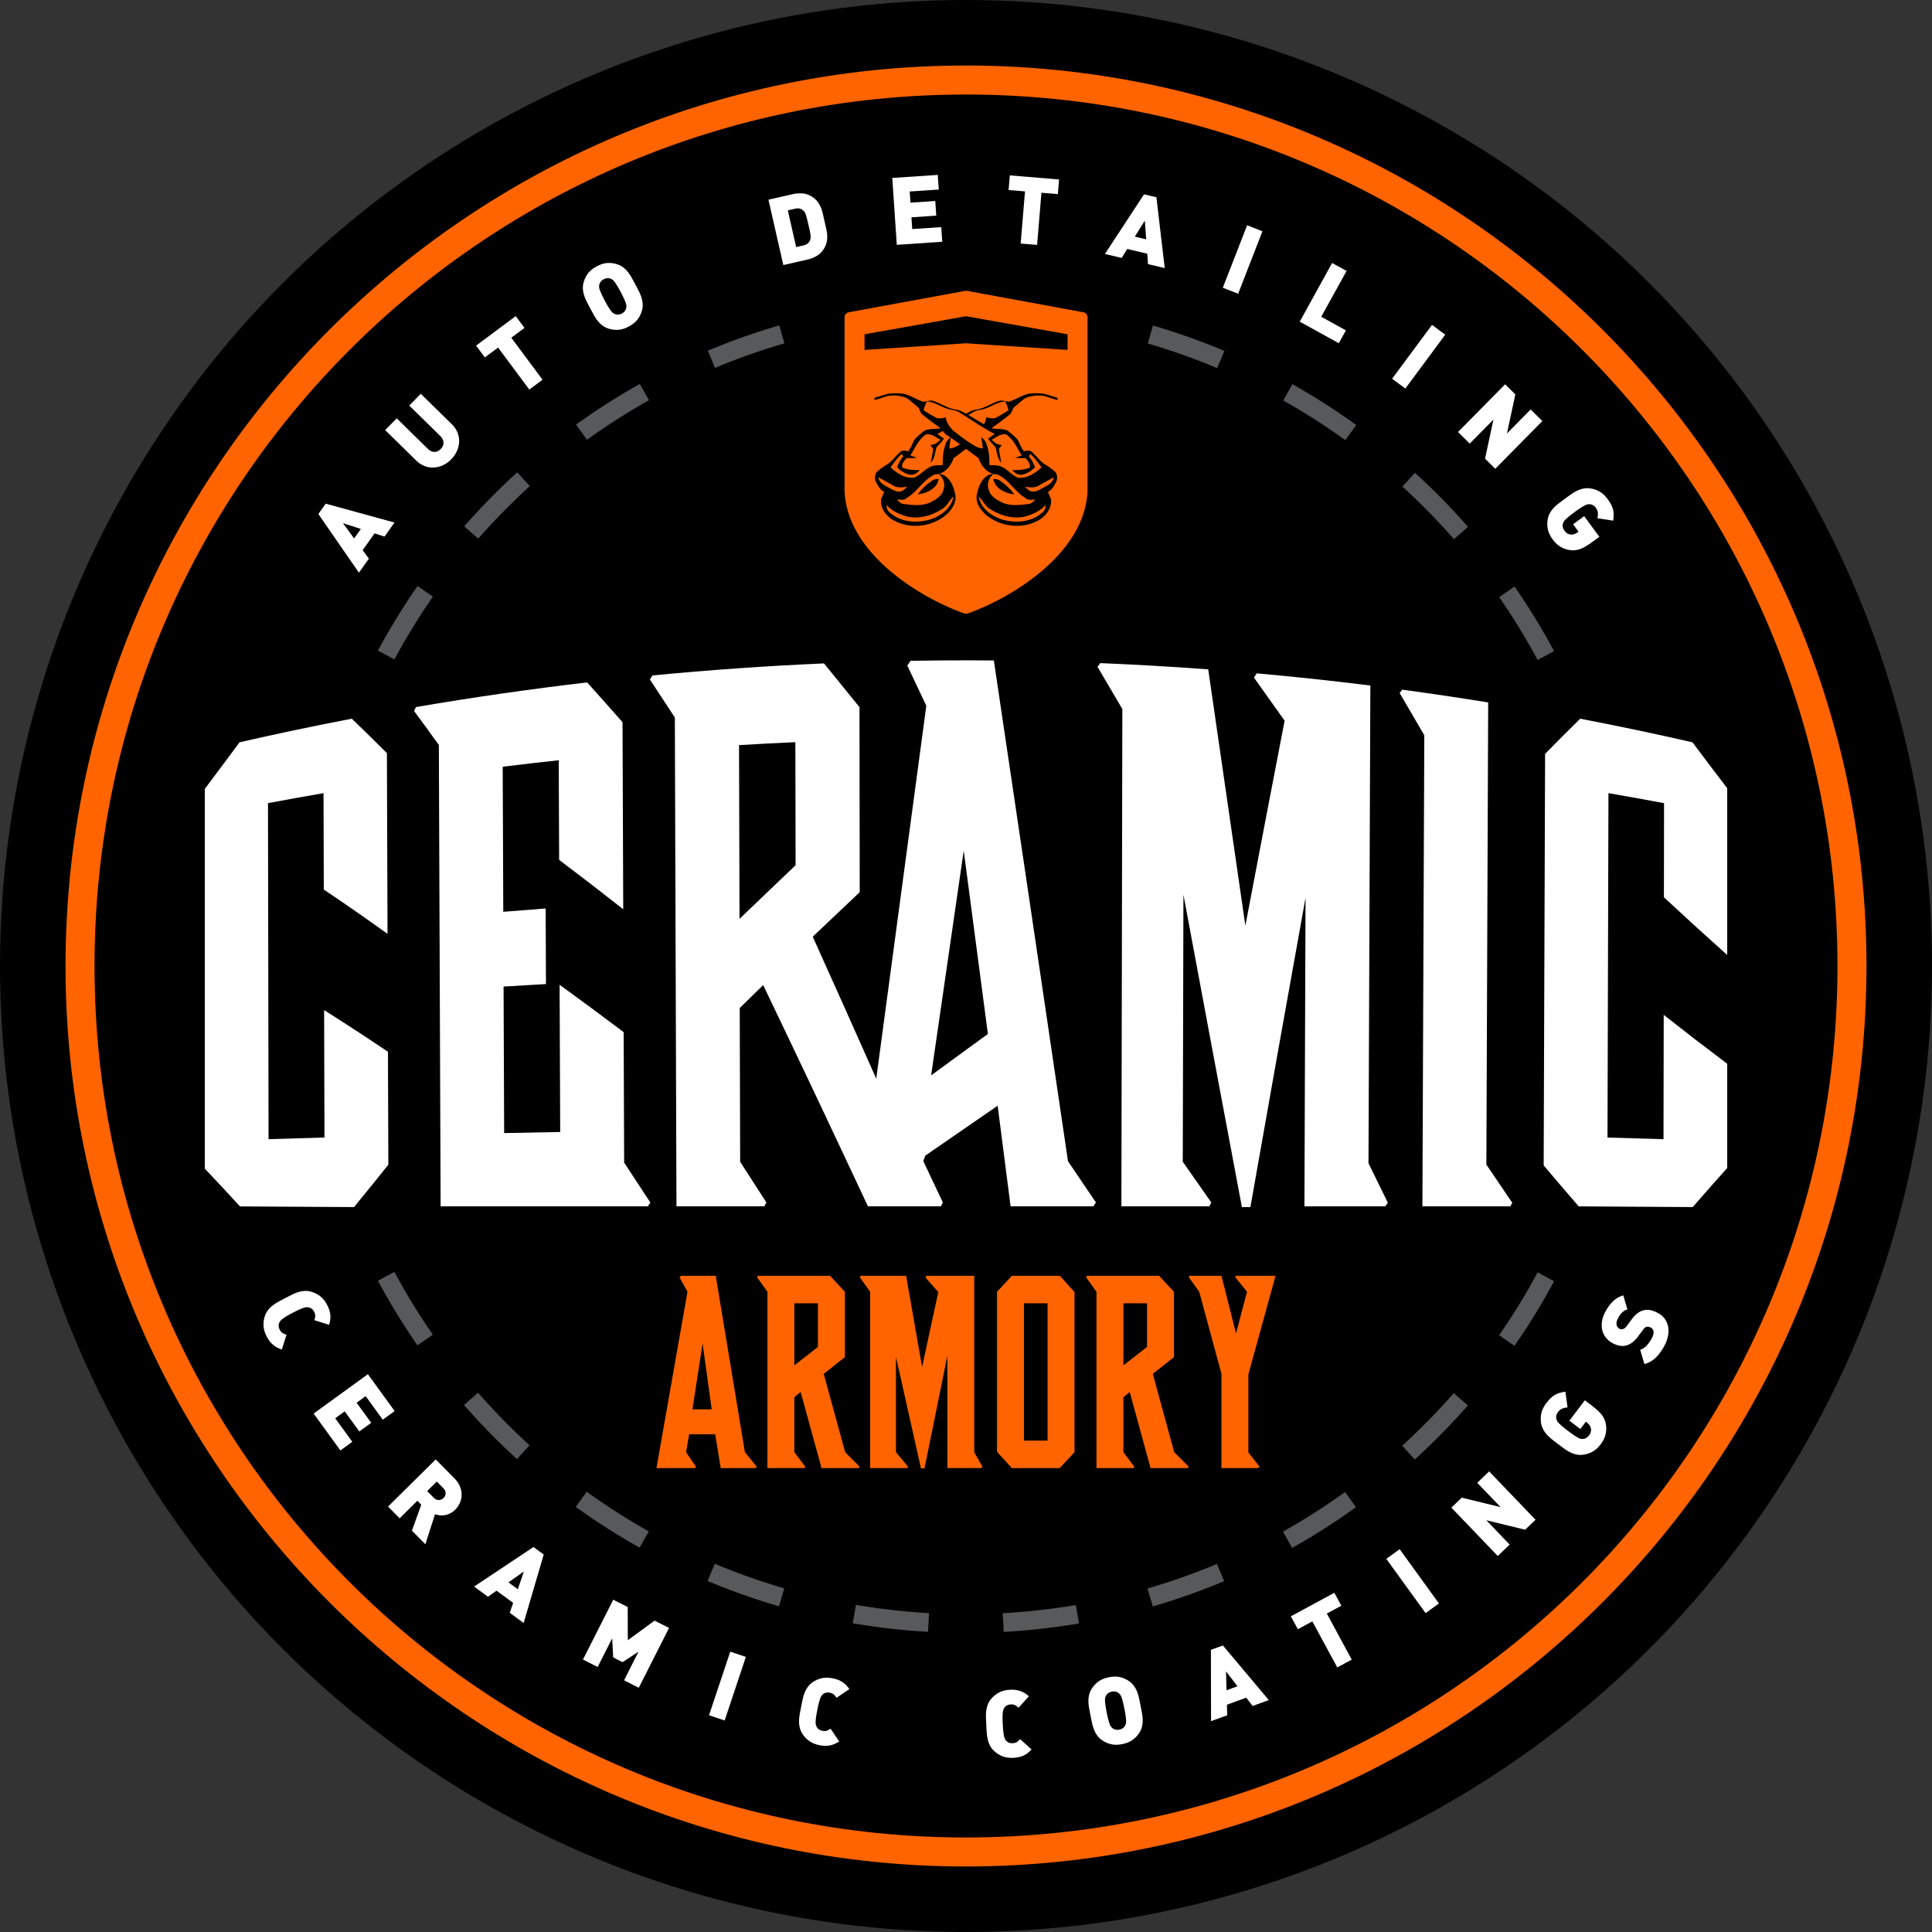
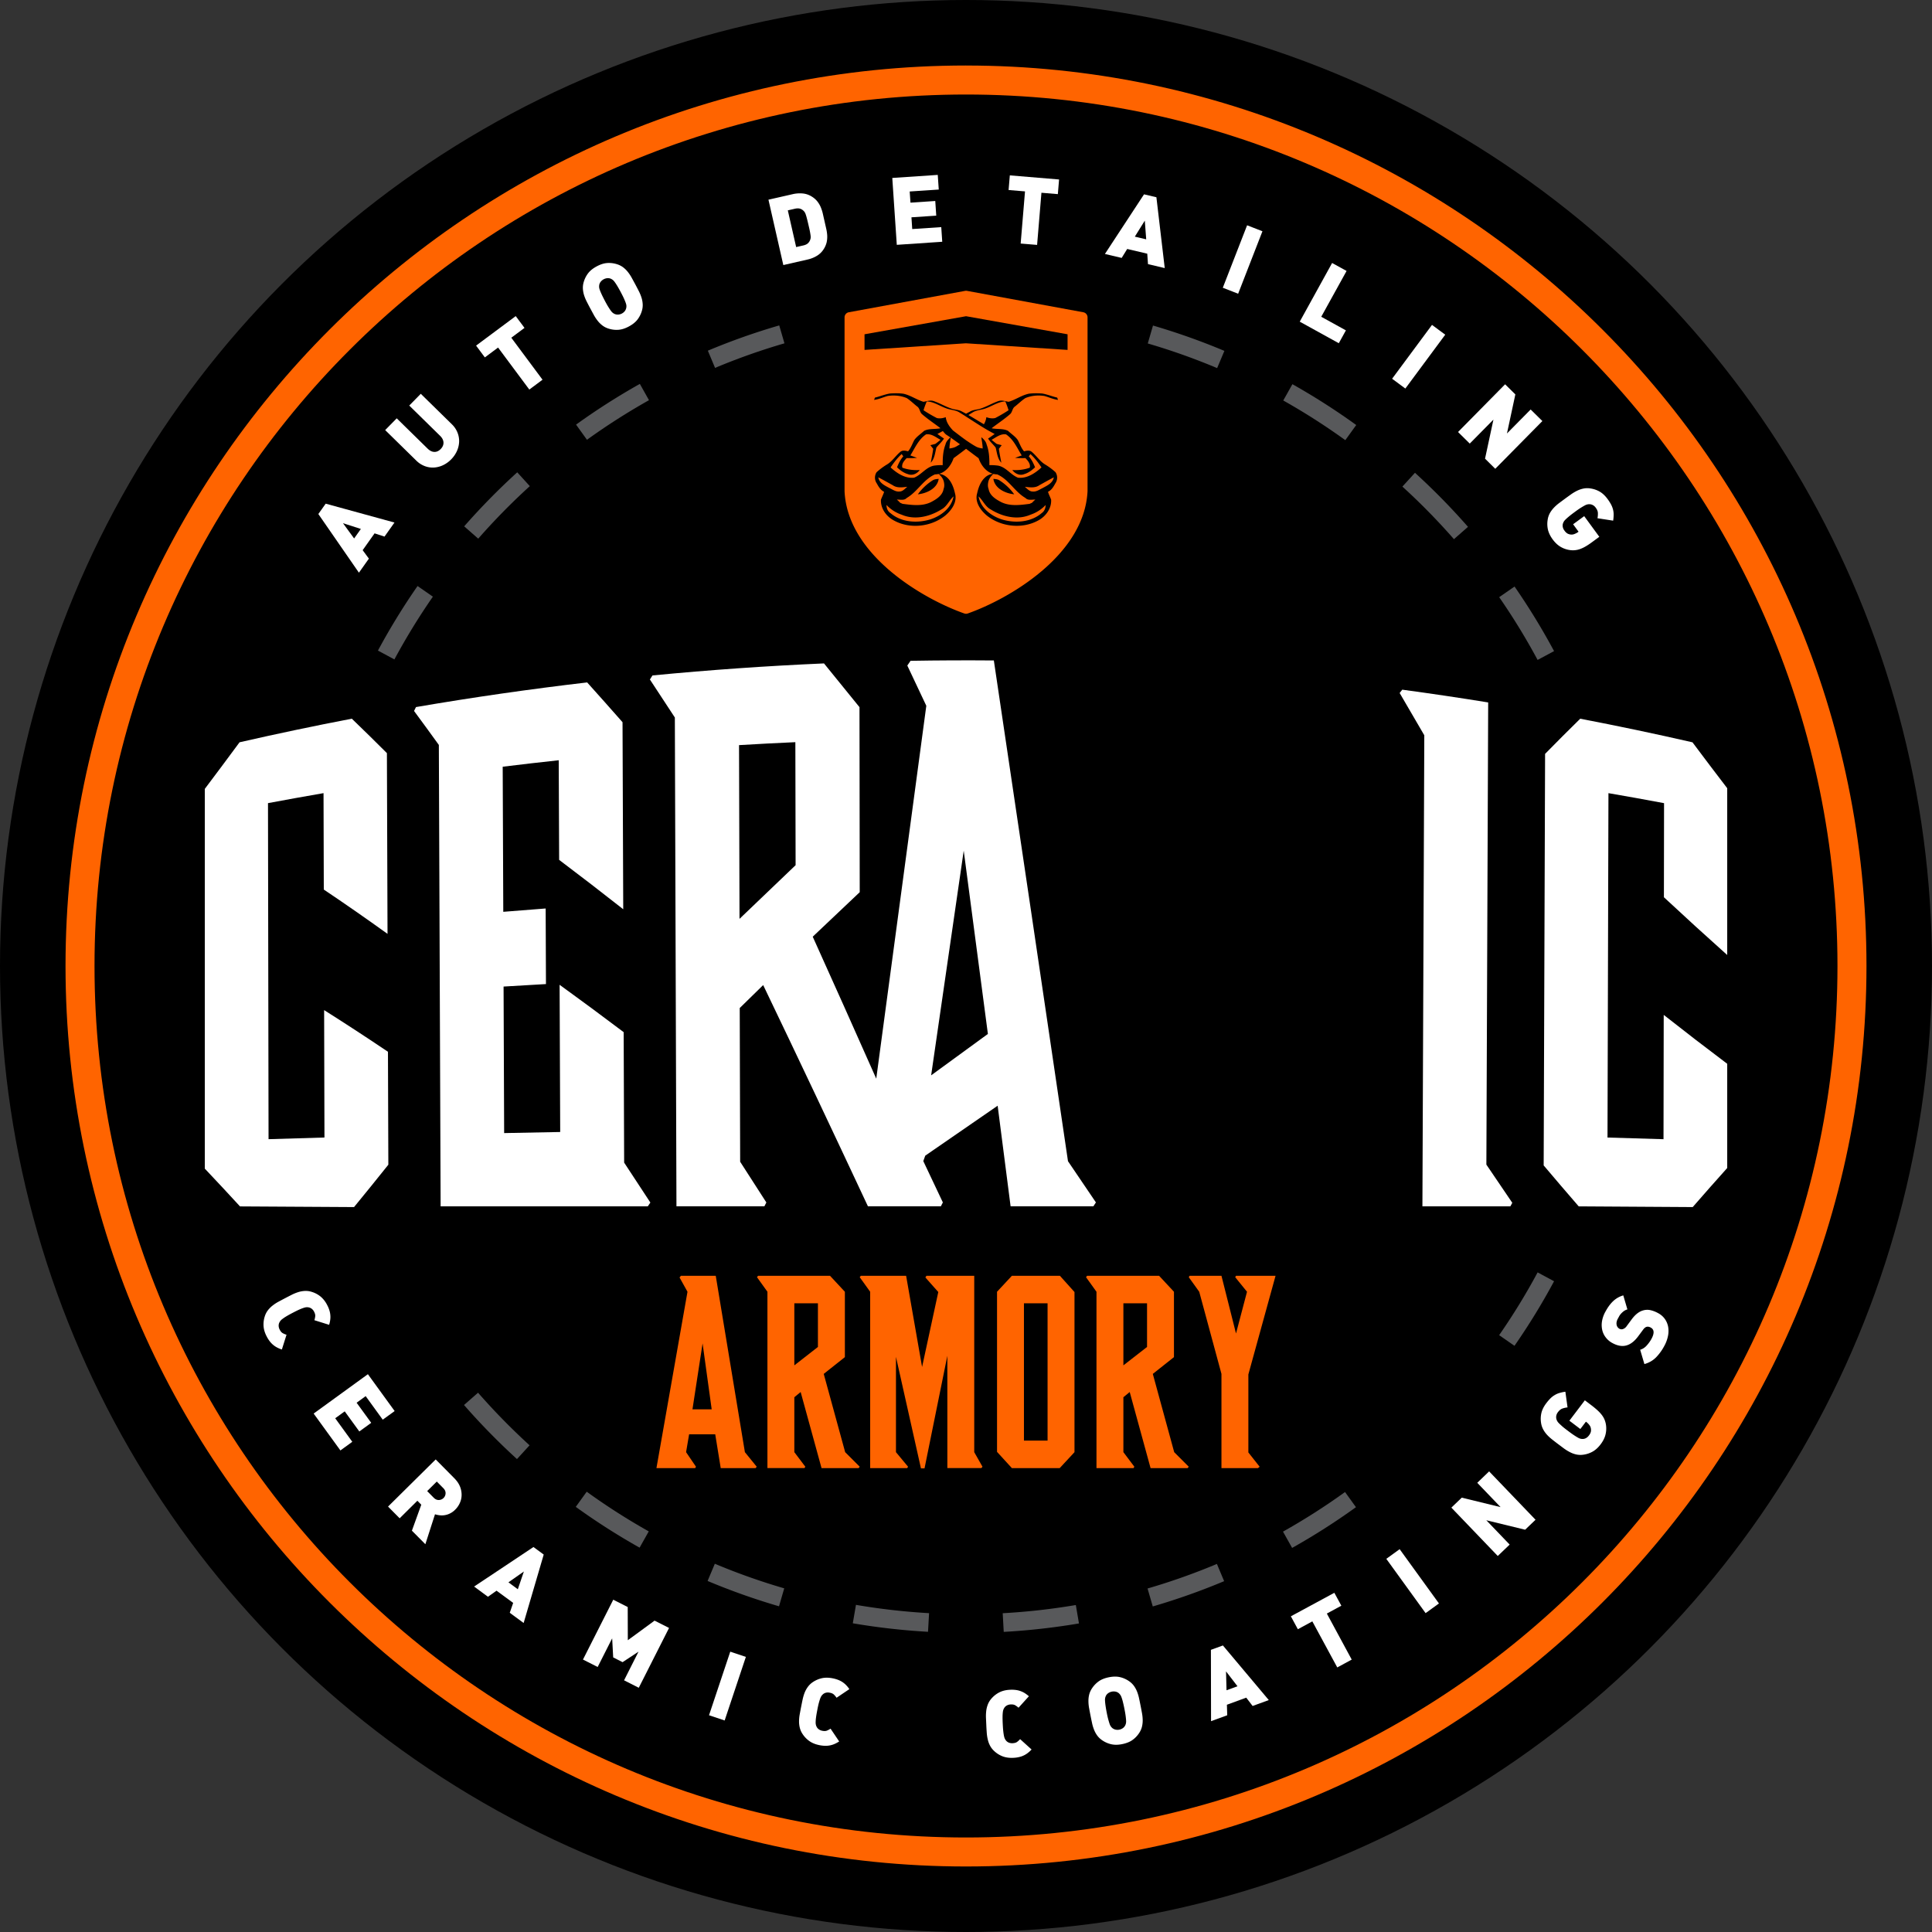
<svg xmlns="http://www.w3.org/2000/svg" id="Layer_1" data-name="Layer 1" viewBox="0 0 4994.44 4994.44">
  <rect x="0" y="0" width="4994.44" height="4994.44" fill="#333333" stroke="none" />
  <defs>
    <style>.cls-1{fill:#ff6400;}.cls-2{fill:#58595b;}.cls-3{fill:#fff;}</style>
  </defs>
  <circle cx="2497.22" cy="2497.22" r="2497.22" />
  <path class="cls-1" d="M1759.24,3305.15l3.54-4.26h90.09l75.33,455.9,30.56,37.61-2.9,3.57H1865.7l-14.18-87.37H1784l-7.85,46.19,25.58,37.61-2,3.57H1699.55l80.25-455.86Zm59.58,170.43L1792.67,3646h49.69Z" transform="translate(-2.56 -2.78)" />
  <path class="cls-1" d="M2056,3614.75v142l28.39,37.61-2.11,3.57h-95.83V3342.11l-27-37.66,2.79-3.56h186.07l38.35,41.22v169L2132,3554.44l55.4,202.35L2225,3794.4l-2.79,3.57h-95.87l-54-196.66Zm0-242.8v160.44l61-47.57V3372Z" transform="translate(-2.56 -2.78)" />
  <path class="cls-1" d="M2318.72,3756.79,2350,3794.4l-2.14,3.57h-95.81V3342.11L2225,3304.45l2.89-3.56H2345l41.24,235.74,41.91-193.82-33.4-37.66,2.77-4.26h123.55v455.9l21.31,37.61-2.8,3.57h-88V3507.58l-59,291.06h-9.26l-64.58-288.26Z" transform="translate(-2.56 -2.78)" />
  <path class="cls-1" d="M2580,3342.11l38.34-41.22H2742.6l37.64,41.92v414L2742,3798H2618.38L2580,3756Zm69.58,29.84v355h61.07V3372Z" transform="translate(-2.56 -2.78)" />
  <path class="cls-1" d="M2906.65,3614.75v142L2935,3794.4l-2.1,3.57h-95.82V3342.11l-27-37.66,2.76-3.56H2999l38.38,41.22v169l-54.67,43.34L3038,3756.79l37.62,37.61-2.84,3.57h-95.88L2923,3601.31Zm0-242.8v160.44l61.14-47.57V3372Z" transform="translate(-2.56 -2.78)" />
  <path class="cls-1" d="M3075.66,3304.45l2.1-3.56h82.42l37.6,149.14,28.44-107.92-30.52-37.66,2.08-3.56H3300l-70.28,255v201.62l29.14,36.94-4.24,3.57h-94.45V3554.44l-57.46-212.33Z" transform="translate(-2.56 -2.78)" />
-   <path class="cls-1" d="M2499.78,247.12c1244.28,0,2252.84,1008.64,2252.84,2252.88S3744.06,4752.89,2499.78,4752.89,246.9,3744.24,246.9,2500,1255.57,247.12,2499.78,247.12m0-75C1216.24,172.16,171.94,1216.43,171.94,2500s1044.3,2327.84,2327.84,2327.84S4827.62,3783.56,4827.62,2500,3783.34,172.16,2499.78,172.16Z" transform="translate(-2.56 -2.78)" />
+   <path class="cls-1" d="M2499.78,247.12c1244.28,0,2252.84,1008.64,2252.84,2252.88S3744.06,4752.89,2499.78,4752.89,246.9,3744.24,246.9,2500,1255.57,247.12,2499.78,247.12m0-75C1216.24,172.16,171.94,1216.43,171.94,2500s1044.3,2327.84,2327.84,2327.84S4827.62,3783.56,4827.62,2500,3783.34,172.16,2499.78,172.16" transform="translate(-2.56 -2.78)" />
  <path class="cls-2" d="M1491.72,1100.48l28.2,39.17a1699.89,1699.89,0,0,1,160.34-102.35l-23.61-42.1A1727.53,1727.53,0,0,0,1491.72,1100.48Z" transform="translate(-2.56 -2.78)" />
  <path class="cls-2" d="M979.58,1684.59l42.54,22.86a1687.79,1687.79,0,0,1,99.49-162.22L1082,1517.69A1726.06,1726.06,0,0,0,979.58,1684.59Z" transform="translate(-2.56 -2.78)" />
  <path class="cls-2" d="M1202.53,1363.41l36.32,31.84a1682.89,1682.89,0,0,1,133.34-135.74l-32.51-35.75A1741.42,1741.42,0,0,0,1202.53,1363.41Z" transform="translate(-2.56 -2.78)" />
  <path class="cls-2" d="M1832.43,909.33l18.67,44.5a1667.21,1667.21,0,0,1,179.36-63.49L2017,844A1706.41,1706.41,0,0,0,1832.43,909.33Z" transform="translate(-2.56 -2.78)" />
  <path class="cls-2" d="M3660.43,1225l-32.52,35.68a1696,1696,0,0,1,133.27,135.89l36.32-31.83A1743.65,1743.65,0,0,0,3660.43,1225Z" transform="translate(-2.56 -2.78)" />
  <path class="cls-2" d="M3917.86,1519.05l-39.72,27.49a1694,1694,0,0,1,99.32,162.23L4020,1686A1741.19,1741.19,0,0,0,3917.86,1519.05Z" transform="translate(-2.56 -2.78)" />
  <path class="cls-2" d="M3319.94,1038.08a1683,1683,0,0,1,160.38,102.57l28.26-39.14a1740.64,1740.64,0,0,0-165-105.55Z" transform="translate(-2.56 -2.78)" />
  <path class="cls-2" d="M2969.69,890.68a1670.88,1670.88,0,0,1,179.3,63.7l18.76-44.53a1725.14,1725.14,0,0,0-184.58-65.52Z" transform="translate(-2.56 -2.78)" />
  <path class="cls-2" d="M1831.78,4089.75a1722.63,1722.63,0,0,0,184.62,65.47l13.5-46.39a1665.87,1665.87,0,0,1-179.41-63.58Z" transform="translate(-2.56 -2.78)" />
  <path class="cls-2" d="M2207.13,4199.18a1747.76,1747.76,0,0,0,194.46,22l2.73-48.18a1696.38,1696.38,0,0,1-189-21.48Z" transform="translate(-2.56 -2.78)" />
  <path class="cls-2" d="M1491,3898.21a1733.94,1733.94,0,0,0,165,105.44l23.67-42.07A1674.47,1674.47,0,0,1,1519.27,3859Z" transform="translate(-2.56 -2.78)" />
-   <path class="cls-2" d="M979.53,3313.61a1743.27,1743.27,0,0,0,102.17,166.93l39.74-27.5a1684.8,1684.8,0,0,1-99.35-162.25Z" transform="translate(-2.56 -2.78)" />
  <path class="cls-2" d="M1238.37,3603.1l-36.28,31.78A1730,1730,0,0,0,1339,3774.66l32.54-35.62A1706.69,1706.69,0,0,1,1238.37,3603.1Z" transform="translate(-2.56 -2.78)" />
  <path class="cls-2" d="M3319.27,3962.21l23.6,42.1a1729.3,1729.3,0,0,0,165-105.29l-28.24-39.2A1683.79,1683.79,0,0,1,3319.27,3962.21Z" transform="translate(-2.56 -2.78)" />
  <path class="cls-2" d="M3977.46,3292.06A1653.74,1653.74,0,0,1,3878,3454.31l39.67,27.56A1704.33,1704.33,0,0,0,4020,3314.92Z" transform="translate(-2.56 -2.78)" />
-   <path class="cls-2" d="M3627.43,3740l32.45,35.76a1753.25,1753.25,0,0,0,137.25-139.68l-36.33-31.82A1698.28,1698.28,0,0,1,3627.43,3740Z" transform="translate(-2.56 -2.78)" />
  <path class="cls-2" d="M2594.69,4173.14l2.62,48.26a1738.92,1738.92,0,0,0,194.49-21.85l-8.1-47.61A1682,1682,0,0,1,2594.69,4173.14Z" transform="translate(-2.56 -2.78)" />
  <path class="cls-2" d="M2969.1,4109.25l13.51,46.38a1730.93,1730.93,0,0,0,184.48-65.37l-18.71-44.53A1671.24,1671.24,0,0,1,2969.1,4109.25Z" transform="translate(-2.56 -2.78)" />
  <path class="cls-3" d="M720,3486.81a57.23,57.23,0,0,1-10.32-6.58,60.2,60.2,0,0,1-9.36-9.44A84.05,84.05,0,0,1,692,3457.7c-4.7-9-7.43-17.75-8.06-26.19a67.64,67.64,0,0,1,3-25.48,51.32,51.32,0,0,1,8.21-16.09,70.25,70.25,0,0,1,12.38-12.35,105.33,105.33,0,0,1,15.28-9.93q8.21-4.42,16.85-8.94c5.72-3,11.44-5.92,17-8.76a113.77,113.77,0,0,1,16.85-6.89,68.21,68.21,0,0,1,17.17-3.06,50.43,50.43,0,0,1,17.92,2.45,66.7,66.7,0,0,1,22.68,12.05,68.74,68.74,0,0,1,16.92,21.66,77.65,77.65,0,0,1,6,14.32,56.92,56.92,0,0,1,2.38,13,53.89,53.89,0,0,1-.49,12.22,73.24,73.24,0,0,1-2.71,11.87l-38.13-11.94a47.55,47.55,0,0,0,2.23-10.51c.31-3.3-.69-7.06-2.91-11.37a21,21,0,0,0-6.44-7.85,18.58,18.58,0,0,0-7.71-3.43,26.25,26.25,0,0,0-5.13-.37,27.7,27.7,0,0,0-7.21,1.47,112.46,112.46,0,0,0-11.3,4.34c-4.56,2-10.32,4.88-17.36,8.53s-12.75,6.86-17,9.4a109.34,109.34,0,0,0-10,6.78,24.89,24.89,0,0,0-5.28,5.11,34.24,34.24,0,0,0-2.64,4.41,18.25,18.25,0,0,0-1.58,8.22,22.56,22.56,0,0,0,2.78,9.8c2.23,4.35,4.76,7.3,7.64,8.92a45.7,45.7,0,0,0,9.9,4.13l-12,38.14A72,72,0,0,1,720,3486.81Z" transform="translate(-2.56 -2.78)" />
  <path class="cls-3" d="M813.38,3657l140.23-101.77,69.16,95.3L992,3672.81l-44.14-60.88L924.45,3629l37.75,51.94-30.73,22.34-37.75-52-24.6,17.86L913.28,3730l-30.73,22.34Z" transform="translate(-2.56 -2.78)" />
  <path class="cls-3" d="M1067.38,3959.74l24.25-67.15-10.11-10.21-45.8,45.36-30-30.3,123.17-121.86,48.31,48.77c6.68,6.84,11.6,14,14.52,21.4a56.72,56.72,0,0,1,4.14,22,51,51,0,0,1-4.62,20.55,56.61,56.61,0,0,1-12.1,17.27,48.8,48.8,0,0,1-13.08,9.53,46.59,46.59,0,0,1-13.77,4.52,45.57,45.57,0,0,1-13.22.29,66.22,66.22,0,0,1-12-2.54l-24.91,77.42Zm81.77-84.42a17.68,17.68,0,0,0,5.28-12c.21-4.81-1.67-9.29-5.79-13.44l-16.92-17.12-24.87,24.66,16.88,17.09c4.12,4.18,8.54,6.1,13.34,5.93A17.45,17.45,0,0,0,1149.15,3875.32Z" transform="translate(-2.56 -2.78)" />
  <path class="cls-3" d="M1320.36,4172l8.8-25.56-43-31.56L1264,4130.58l-35.83-26.38L1381.65,4002l26.48,19.52-51.9,176.92Zm36.48-106.72-39.91,28,24.25,17.92Z" transform="translate(-2.56 -2.78)" />
  <path class="cls-3" d="M1615.84,4346.59l37.35-74.06L1612,4299.66l-24.28-12.31-2.65-49.29-37.47,74.08-38-19.24,78.29-154.67,37.38,18.91.27,85.79,69.14-50.64,37.44,18.91-78.28,154.65Z" transform="translate(-2.56 -2.78)" />
  <path class="cls-3" d="M1835.45,4436.91l54.92-164.38,40.35,13.49-54.84,164.37Z" transform="translate(-2.56 -2.78)" />
  <path class="cls-3" d="M2161.29,4510.52a57.65,57.65,0,0,1-24.73,5.38,83.29,83.29,0,0,1-15.39-1.64c-10-1.94-18.57-5.33-25.52-10.07a67.26,67.26,0,0,1-18-18.3,50.39,50.39,0,0,1-7.46-16.42,66.77,66.77,0,0,1-2-17.35A106.26,106.26,0,0,1,2070,4434c1.14-6.09,2.29-12.39,3.56-18.77s2.47-12.61,3.8-18.71a121.49,121.49,0,0,1,5.08-17.47,68.4,68.4,0,0,1,8.39-15.34,50.43,50.43,0,0,1,13-12.48,68.41,68.41,0,0,1,23.57-10.14c8.33-1.77,17.48-1.71,27.51.28a84.17,84.17,0,0,1,14.91,4.29,57.26,57.26,0,0,1,11.64,6.2,56.14,56.14,0,0,1,9.22,8,72,72,0,0,1,7.56,9.53l-33.09,22.3a49.84,49.84,0,0,0-6.85-8.24c-2.3-2.3-5.89-3.92-10.72-4.83a22.43,22.43,0,0,0-10.18.08,19.69,19.69,0,0,0-7.4,3.92,31.84,31.84,0,0,0-3.5,3.8,29,29,0,0,0-3.35,6.51c-1.09,2.91-2.33,6.78-3.66,11.61s-2.65,11-4.15,18.84-2.61,14.19-3.22,19.13a96.61,96.61,0,0,0-1,12.06,27.87,27.87,0,0,0,.69,7.33,23.29,23.29,0,0,0,1.84,4.78,16.91,16.91,0,0,0,5.41,6.39,21.54,21.54,0,0,0,9.39,4c4.77,1,8.67.79,11.72-.41a50.58,50.58,0,0,0,9.45-5.14l22.31,33.09A82.21,82.21,0,0,1,2161.29,4510.52Z" transform="translate(-2.56 -2.78)" />
  <path class="cls-3" d="M2660.39,4533.7a58.44,58.44,0,0,1-10.25,6.6,53.85,53.85,0,0,1-12.44,4.52,77.79,77.79,0,0,1-15.3,2.12c-10.25.53-19.32-.68-27.32-3.58a66.21,66.21,0,0,1-21.81-13.4,51.19,51.19,0,0,1-11.24-14.19,64.47,64.47,0,0,1-6-16.37,105,105,0,0,1-2.65-18c-.44-6.23-.85-12.59-1.11-19s-.59-12.85-.88-19.13a116.86,116.86,0,0,1,.77-18.23,71.63,71.63,0,0,1,4.39-16.87,52.28,52.28,0,0,1,9.75-15.22,67.25,67.25,0,0,1,20.39-15.58c7.61-3.72,16.49-5.84,26.72-6.34a82.14,82.14,0,0,1,15.52.55,55.53,55.53,0,0,1,12.83,3.28,56.17,56.17,0,0,1,10.95,5.52,84.85,84.85,0,0,1,9.64,7.44l-26.8,29.64a51.72,51.72,0,0,0-8.61-6.39c-2.85-1.64-6.67-2.36-11.61-2.12a22.52,22.52,0,0,0-9.84,2.6,18.16,18.16,0,0,0-6.27,5.56,30.87,30.87,0,0,0-2.49,4.52,28.46,28.46,0,0,0-1.71,7.13,107.36,107.36,0,0,0-.72,12.13c-.06,4.92.09,11.37.5,19.32s.86,14.38,1.49,19.28a117.73,117.73,0,0,0,1.9,12,31.28,31.28,0,0,0,2.45,7,28.61,28.61,0,0,0,2.91,4.18,18.17,18.17,0,0,0,6.82,4.94,23,23,0,0,0,10.07,1.53c4.86-.24,8.64-1.34,11.33-3.26a48,48,0,0,0,7.89-7.26l29.64,26.8A71,71,0,0,1,2660.39,4533.7Z" transform="translate(-2.56 -2.78)" />
  <path class="cls-3" d="M2951.11,4412.34c1.27,6.34,2.44,12.63,3.56,18.73a111.24,111.24,0,0,1,1.9,18.14,70.72,70.72,0,0,1-1.92,17.36,51.42,51.42,0,0,1-7.41,16.48,66.11,66.11,0,0,1-17.71,18.23c-6.86,4.76-15.56,8.11-26,10.25s-19.87,2.19-28,.39a68.1,68.1,0,0,1-23.41-10.14,53,53,0,0,1-13.09-12.39,70.5,70.5,0,0,1-8.35-15.35,105.6,105.6,0,0,1-5.14-17.46q-2-9.21-3.87-18.71c-1.24-6.38-2.42-12.62-3.54-18.78a103.54,103.54,0,0,1-1.83-18.16,69,69,0,0,1,1.88-17.34,53.06,53.06,0,0,1,7.47-16.48,68.36,68.36,0,0,1,17.71-18.25q10.26-7.08,26-10.21c10.49-2.09,19.8-2.2,27.94-.41a68.29,68.29,0,0,1,23.38,10.14,52.37,52.37,0,0,1,13.1,12.39,68.66,68.66,0,0,1,8.35,15.35,108.91,108.91,0,0,1,5.13,17.49C2948.61,4399.7,2949.84,4406,2951.11,4412.34Zm-41.73,8.22c-1.53-7.76-3-14.08-4.2-18.87s-2.47-8.63-3.49-11.47a24.58,24.58,0,0,0-3.33-6.41,27.82,27.82,0,0,0-3.41-3.8,19.41,19.41,0,0,0-7.69-4,24.94,24.94,0,0,0-20.11,4,18.58,18.58,0,0,0-5.66,6.58,27.32,27.32,0,0,0-1.77,4.79,25,25,0,0,0-.59,7.21c.11,3,.48,7,1.14,11.91s1.7,11.3,3.21,19.13,2.9,14,4.24,18.73,2.45,8.5,3.47,11.35a23.13,23.13,0,0,0,3.28,6.4,22.61,22.61,0,0,0,3.44,3.8,20.62,20.62,0,0,0,7.78,4,23.89,23.89,0,0,0,20-4,20.1,20.1,0,0,0,5.64-6.69,24.29,24.29,0,0,0,1.75-4.79,24,24,0,0,0,.59-7.19c-.11-3.06-.48-6.95-1.1-11.82S2910.93,4428.34,2909.38,4420.56Z" transform="translate(-2.56 -2.78)" />
  <path class="cls-3" d="M3240.71,4412.93l-16.48-21.53-50,18.34.87,27.17-41.84,15.28-.35-184.4,31-11.3,118.62,141.16ZM3172,4323.51l1.27,48.78,28.33-10.34Z" transform="translate(-2.56 -2.78)" />
  <path class="cls-3" d="M3432.6,4174l64.31,119-37.36,20.29-64.46-119.06-37.44,20.28-18.06-33.4,112.4-60.77,18.1,33.36Z" transform="translate(-2.56 -2.78)" />
  <path class="cls-3" d="M3687.91,4172.92l-101.58-140.35,34.49-25,101.58,140.33Z" transform="translate(-2.56 -2.78)" />
  <path class="cls-3" d="M3945.2,3957.27l-100.33-24.44,60.35,62.89-30.78,29.44-119.93-125,26.86-25.77,100.38,24.46L3821.44,3836l30.67-29.51,120,125.05Z" transform="translate(-2.56 -2.78)" />
  <path class="cls-3" d="M4132.79,3649.07a91,91,0,0,1,10.67,11.58,55.36,55.36,0,0,1,6.92,11.79,60.77,60.77,0,0,1,3.7,13,65.43,65.43,0,0,1-1.2,26.3c-2.13,8.37-6.3,16.65-12.64,24.94-6.14,8.15-12.92,14.32-20.26,18.51a67.37,67.37,0,0,1-24.35,8.16,52,52,0,0,1-18.06-.55,68,68,0,0,1-16.48-6,113.79,113.79,0,0,1-15.45-9.53c-5-3.74-10.1-7.54-15.28-11.43s-10.27-7.83-15.15-11.69a113.69,113.69,0,0,1-13.42-12.29,69.84,69.84,0,0,1-10.1-14.25,52.07,52.07,0,0,1-5.42-17.25,67.52,67.52,0,0,1,1.09-25.37c2-8.09,6.15-16.38,12.51-24.75a118.78,118.78,0,0,1,10.93-12.68A55.9,55.9,0,0,1,4022,3609a49.89,49.89,0,0,1,12.48-5.37,97.86,97.86,0,0,1,14.75-3.09l5.6,40.55a57.51,57.51,0,0,0-14.17,3.26q-5.53,2.27-10.53,8.85a21.79,21.79,0,0,0-4.37,9.36,20,20,0,0,0,.22,8.54,32.31,32.31,0,0,0,1.85,4.77,28,28,0,0,0,4.35,5.77c2.12,2.21,5.1,4.92,8.77,8.22s8.81,7.21,15.15,12,11.56,8.57,15.76,11.3,7.6,4.87,10.29,6.32a25.52,25.52,0,0,0,6.82,2.73,26.6,26.6,0,0,0,5.14.48,18,18,0,0,0,8.15-2.12,22.78,22.78,0,0,0,7.78-6.86,25.94,25.94,0,0,0,5.05-9.6,21.85,21.85,0,0,0,.09-8.41,18.55,18.55,0,0,0-4.24-9.4,38.31,38.31,0,0,0-7.06-7.15l-1.53-1.2-14.43,19-28.33-21.51,40-52.73,18.6,14.12C4123.72,3641.11,4128.66,3645.2,4132.79,3649.07Z" transform="translate(-2.56 -2.78)" />
  <path class="cls-3" d="M4289,3397.39a49.92,49.92,0,0,1,17.95,15.87,50.82,50.82,0,0,1,8.21,20.94,64.09,64.09,0,0,1-1,23.7,89.49,89.49,0,0,1-9.22,24.39,130.47,130.47,0,0,1-21.42,29.57q-12,12.07-30,17.23l-10.94-37a36.24,36.24,0,0,0,16.72-10.82,88,88,0,0,0,12.46-17.33c7.95-14.52,7.29-24.29-1.84-29.25-3.85-2.1-7.37-2.75-10.6-1.92s-6.52,3.63-9.51,7.87l-12.61,17q-14,18.69-30,23.22c-11,3.12-23.13,1.07-36.33-6.1a52.75,52.75,0,0,1-17.05-14.32,48.24,48.24,0,0,1-9.25-19.26,59.16,59.16,0,0,1-.63-22.88,76.4,76.4,0,0,1,9.11-25.27c6-11,12.51-19.91,19.81-26.76a64.53,64.53,0,0,1,26.07-14.79l10.63,36.26a29.47,29.47,0,0,0-9.64,4.76,53.9,53.9,0,0,0-7,6.45,38.92,38.92,0,0,0-4.81,6.82c-1.22,2.26-2.25,4.25-3.21,5.95a27.72,27.72,0,0,0-3.28,9.05,19.79,19.79,0,0,0,.22,7.47,14.27,14.27,0,0,0,2.76,5.75,13.65,13.65,0,0,0,4.37,3.81,13.9,13.9,0,0,0,3.8,1.24,10.72,10.72,0,0,0,5-.39,17.87,17.87,0,0,0,4.86-2.45,20.45,20.45,0,0,0,5.31-5.55l12.55-17q13.69-18.59,28.94-23.08a38.49,38.49,0,0,1,19.17-1A75.11,75.11,0,0,1,4289,3397.39Z" transform="translate(-2.56 -2.78)" />
  <path class="cls-3" d="M532,2042.13q44.89-59.55,89.82-120.45,144.71-33.08,290.25-61,45.27,43.56,90.69,89,.81,233.62,1.6,467.25-82.47-59.37-164.75-114.53-.32-124.65-.69-249.27-71.83,12.39-143.58,25.85.72,434.37,1.45,868.72,72.29-2.25,144.53-4.32-.4-164.7-.85-329.36,82.37,52.07,165,107.67.46,146,1,292-44.29,55.41-88.66,109.53-147.39-.94-294.81-1.74-45.53-49.68-91-97.62Z" transform="translate(-2.56 -2.78)" />
  <path class="cls-3" d="M1072.93,1840.71c1.64-3.37,3.33-6.73,5-10.08q220.62-37.8,442.5-63.71,45.69,50.77,91.44,102.87.92,241.74,1.82,483.5Q1530.74,2288,1448,2225.64q-.56-128.79-1.06-257.54-72.42,7.82-144.85,16.73.66,187.53,1.51,375.08,54.72-4.53,109.56-8.61.3,97.68.78,195.41-54.87,3-109.58,6.43.7,189.41,1.49,378.78,72.47-1.47,144.89-2.8-.76-190.29-1.54-380.55Q1532,2608.51,1614.81,2671q.59,168.58,1.24,337.25,33.92,51.38,67.8,103.28c-2.23,3.25-4.42,6.49-6.68,9.75q-267.78,0-535.55.08-2.25-596.4-4.59-1192.82Q1105,1884.09,1072.93,1840.71Z" transform="translate(-2.56 -2.78)" />
  <path class="cls-3" d="M1975.46,2549.31q-30.26,29.71-60.6,59.33.51,198.62,1.09,397.38,33.83,52.45,67.74,105.29c-1.71,3.3-3.43,6.62-5.1,9.92q-113.58,0-227.32,0-2.12-631.82-4.14-1263.61-32.22-49.5-64.51-98.31c2.15-3.47,4.41-7,6.64-10.43q221.34-21.4,443.43-31.09,45.84,56.15,91.74,113.08.36,239.16.62,478.32-60.74,57.5-121.49,115.05,82.29,182.28,164.21,367,64.33-481.22,129.4-963.93-24.55-52.11-49.09-104c2.78-4.1,5.62-8.15,8.4-12.25q107.59-1.82,215.28-.91,96.45,647.92,191.67,1294.5,36.2,53.39,72.22,106.56c-2.18,3.35-4.35,6.67-6.58,10h-214q-16.68-130-33.46-260-93.67,64.39-187.15,129.09c-1.68,4.68-3.37,9.4-5.07,14.06q25.3,53.4,50.56,106.84c-1.71,3.34-3.39,6.67-5.12,10H2246.25C2156.22,2928.86,2065.91,2737.62,1975.46,2549.31ZM1913.05,1929q.56,224.58,1.23,449.11l145-138.74q-.36-159-.64-318Q1985.75,1924.63,1913.05,1929Zm580.83,272.84q-42.16,290.36-84.2,580.8,73.31-53.61,146.69-107Q2525.22,2438.75,2493.88,2201.81Z" transform="translate(-2.56 -2.78)" />
-   <path class="cls-3" d="M3060.14,3005.87q36.81,53,73.75,105.48c-1.71,3.33-3.35,6.58-5,9.88q-113.77,0-227.41,0,1.28-642.74,2.47-1285.54-32.07-54.44-64.13-108.91c2.16-3.26,4.41-6.49,6.68-9.76q139.78,5.76,279.46,16.16,48.2,332.83,96,662.51,50.73-266.88,101.47-529.85-39.51-55.47-79.12-111.2c2.25-3.73,4.54-7.45,6.77-11.2q147.18,13.14,294,31.5-2.43,617.42-4.84,1234.88,25,51.24,50,102c-2.23,3.15-4.44,6.34-6.73,9.51q-104.4,0-208.86,0,1.48-398.9,2.85-797.76Q3306.16,2719,3235,3123.24H3213q-75.35-400.42-151.13-807.63Q3060.92,2660.76,3060.14,3005.87Z" transform="translate(-2.56 -2.78)" />
  <path class="cls-3" d="M3845,3013.43q33.48,49.8,67,98.76c-1.68,3.08-3.32,6.11-5,9.15q-113.67,0-227.35,0,2.5-608.9,4.88-1217.78-31.87-54.43-63.72-109.29c2.23-2.9,4.48-5.76,6.74-8.61q111.21,15,222.12,33Q3847.23,2416,3845,3013.43Z" transform="translate(-2.56 -2.78)" />
  <path class="cls-3" d="M3996.79,1951.62q45.47-46.38,90.82-90.87,145.55,27.87,290.21,61,44.85,60,89.79,118.66v431.16q-81.87-73.12-163.65-149.3.16-121.59.37-243.23-71.78-13.5-143.74-25.87-1.24,445.14-2.45,890.27,72.46,2.09,144.79,4.32.3-160.65.53-321.36,82.06,64.63,164.15,126.39v269.42q-44.55,49.65-89.2,101-147.37-.84-294.72-1.83-45.3-52.26-90.58-105.86Q3994.93,2483.57,3996.79,1951.62Z" transform="translate(-2.56 -2.78)" />
  <path class="cls-3" d="M996.56,1389.94l-25.69-8.38-30.8,43.49,16.11,21.86-25.77,36.33-104.9-151.65,19-26.77,177.8,48.78Zm-107.33-34.63L918,1394.77l17.44-24.6Z" transform="translate(-2.56 -2.78)" />
  <path class="cls-3" d="M1185.26,1121.17a58.51,58.51,0,0,1,4.19,24,63.87,63.87,0,0,1-5.76,23.7,74.28,74.28,0,0,1-14.73,21.35,73.36,73.36,0,0,1-20.83,15,63.88,63.88,0,0,1-23.64,6.18,57.58,57.58,0,0,1-24-3.74,62.07,62.07,0,0,1-21.92-14.32l-80.28-78.73,29.85-30.41,79.59,78.06q8.63,8.54,17.64,8.77c5.92.16,11.37-2.28,16.37-7.38s7.47-10.69,7.27-16.76-3.12-12-8.94-17.64l-79.56-78.06,29.81-30.4,80.3,78.72A61.36,61.36,0,0,1,1185.26,1121.17Z" transform="translate(-2.56 -2.78)" />
  <path class="cls-3" d="M1324.33,875.83l80.72,108.54-34.16,25.44-80.75-108.56-34.2,25.46-22.64-30.49,102.47-76.28,22.68,30.46Z" transform="translate(-2.56 -2.78)" />
  <path class="cls-3" d="M1645,738.09c3,5.74,6,11.4,8.8,16.93a109.32,109.32,0,0,1,7,16.8A67.93,67.93,0,0,1,1664,789a50.6,50.6,0,0,1-2.29,17.9A68.73,68.73,0,0,1,1650,829.54c-5.21,6.5-12.5,12.26-22,17.33s-18.29,7.82-26.57,8.46a68,68,0,0,1-25.3-2.94,51.16,51.16,0,0,1-16.13-8.11A68,68,0,0,1,1547.57,832a105.57,105.57,0,0,1-10-15.19c-3-5.49-6-11.09-9.11-16.83s-6-11.35-8.84-16.92a112.73,112.73,0,0,1-7.06-16.82,71.81,71.81,0,0,1-3.18-17.15,51.48,51.48,0,0,1,2.36-17.91,68.53,68.53,0,0,1,11.68-22.64q7.75-9.75,21.93-17.3t26.65-8.49a67.56,67.56,0,0,1,25.28,3,52,52,0,0,1,16.14,8.07,69.47,69.47,0,0,1,12.44,12.28,107.55,107.55,0,0,1,10,15.22C1638.87,726.76,1641.88,732.39,1645,738.09Zm-37.62,20c-3.77-7-6.92-12.63-9.52-16.86s-4.8-7.53-6.69-10a23.4,23.4,0,0,0-5-5.2,29.35,29.35,0,0,0-4.43-2.62,19.53,19.53,0,0,0-8.56-1.54,24.81,24.81,0,0,0-18,9.59,19.27,19.27,0,0,0-3.53,8,36.12,36.12,0,0,0-.33,5.12,26.1,26.1,0,0,0,1.54,7c1,2.92,2.5,6.58,4.55,11.1S1562.36,773,1566,780s6.88,12.62,9.48,16.76,4.77,7.42,6.61,9.85a27.48,27.48,0,0,0,4.93,5.18,30.64,30.64,0,0,0,4.46,2.63,20.56,20.56,0,0,0,8.56,1.64,23.95,23.95,0,0,0,18.13-9.58,21.28,21.28,0,0,0,3.39-8.06,27.87,27.87,0,0,0,.34-5.12,25.4,25.4,0,0,0-1.58-7c-.91-2.88-2.47-6.53-4.41-11S1611.05,765.11,1607.35,758.08Z" transform="translate(-2.56 -2.78)" />
  <path class="cls-3" d="M2134.12,574.86c1.51,6.64,2.92,13,4.32,19.11a109.53,109.53,0,0,1,2.57,17.74,67.34,67.34,0,0,1-1.44,17.33,56.45,56.45,0,0,1-7.6,17.68,52.73,52.73,0,0,1-17.65,17.37,79.92,79.92,0,0,1-24.16,9.62L2027.54,688,1989.1,519l62.66-14.27a81.29,81.29,0,0,1,26-1.8,53.32,53.32,0,0,1,23.35,8,56,56,0,0,1,14.49,12.67,65.52,65.52,0,0,1,8.78,15,103.31,103.31,0,0,1,5.41,17.12Q2131.84,564.89,2134.12,574.86Zm-41.55,9.45c-1.65-7.12-3-12.88-4.22-17.26a104.16,104.16,0,0,0-3.08-10.41,23,23,0,0,0-2.84-5.84,19.61,19.61,0,0,0-3-3.41,21.65,21.65,0,0,0-9-5.21c-3.5-1-7.85-.94-13,.2l-18.29,4.2,21.58,94.9,18.3-4.15c5.21-1.17,9.15-3,11.89-5.44a22.45,22.45,0,0,0,5.86-8.59,33.66,33.66,0,0,0,1.27-4.41,21.74,21.74,0,0,0,.06-6.37c-.3-2.75-.88-6.36-1.7-10.83S2094.21,591.41,2092.57,584.31Z" transform="translate(-2.56 -2.78)" />
  <path class="cls-3" d="M2320.87,635.71l-11.65-172.89,117.55-7.91,2.58,37.89-75.11,5,2,28.89,64.09-4.31,2.54,37.89-64.09,4.29,2,30.35,75.06-5,2.54,37.84Z" transform="translate(-2.56 -2.78)" />
  <path class="cls-3" d="M2694.78,501.05l-11.2,134.84-42.49-3.52,11.24-134.83L2609.88,494l3.19-37.85,127.32,10.61-3.17,37.85Z" transform="translate(-2.56 -2.78)" />
  <path class="cls-3" d="M2970.23,685.58l-1.88-27-51.87-12.19-14.25,23.12-43.34-10.21L2960,505.15,2992,512.7l21.55,183.12ZM2962,573.12l-25.79,41.43,29.42,6.94Z" transform="translate(-2.56 -2.78)" />
  <path class="cls-3" d="M3163.64,746.64l62.82-161.47,39.65,15.44-62.8,161.48Z" transform="translate(-2.56 -2.78)" />
  <path class="cls-3" d="M3362.55,834.31l83.69-151.68,37.38,20.59-65.49,118.45,63.76,35.17-18.38,33.23Z" transform="translate(-2.56 -2.78)" />
  <path class="cls-3" d="M3601.33,981.87l103.12-139.2L3738.64,868l-103.13,139.22Z" transform="translate(-2.56 -2.78)" />
  <path class="cls-3" d="M3841.55,1188.49l21.7-101-61.2,62-30.32-29.91,121.69-123.36,26.49,26.14-21.68,101,61.22-62,30.32,29.88L3868,1214.65Z" transform="translate(-2.56 -2.78)" />
  <path class="cls-3" d="M4102.32,1414.89a88.4,88.4,0,0,1-14.17,6.87,54.13,54.13,0,0,1-26.86,3.06,65.06,65.06,0,0,1-24.79-8.64q-11.11-6.69-20.28-19.26-9-12.36-12-24.73a66.37,66.37,0,0,1-.78-25.64,51.24,51.24,0,0,1,5.63-17.15,70.5,70.5,0,0,1,10.43-14.06,106.69,106.69,0,0,1,13.6-12.08c5-3.75,10.14-7.54,15.32-11.36s10.45-7.57,15.52-11.22a114.82,114.82,0,0,1,15.61-9.3,68.73,68.73,0,0,1,16.63-5.64,50,50,0,0,1,18-.23,68,68,0,0,1,24.06,8.32c7.15,4.19,13.9,10.55,20.14,19.07a117,117,0,0,1,9,14.1,59.57,59.57,0,0,1,5.07,13.14,52.79,52.79,0,0,1,1.57,13.49,107.49,107.49,0,0,1-1.26,15.1l-40.53-6.26a58.13,58.13,0,0,0,1-14.57c-.37-4-2.18-8.13-5.48-12.6a21.86,21.86,0,0,0-7.67-6.85,20.11,20.11,0,0,0-8.29-2.24,26.58,26.58,0,0,0-5.09.43,24.78,24.78,0,0,0-6.8,2.53q-4,2.08-10.34,6t-15.87,11q-9.6,7-15.34,11.83c-3.81,3.17-6.82,5.89-9,8.1a24.33,24.33,0,0,0-4.54,5.73,30.31,30.31,0,0,0-2,4.75,18.64,18.64,0,0,0-.29,8.5,22.15,22.15,0,0,0,4.37,9.36,26.24,26.24,0,0,0,7.7,7.58,23,23,0,0,0,8.13,2.54,19.46,19.46,0,0,0,10.1-1.39,39.62,39.62,0,0,0,8.94-4.71l1.55-1.14-14.07-19.27,28.65-21,39.1,53.43-18.84,13.81Q4109.71,1410.55,4102.32,1414.89Z" transform="translate(-2.56 -2.78)" />
  <path class="cls-1" d="M2803,810l-300.64-55.31a14,14,0,0,0-4.83,0L2196.83,810a13.42,13.42,0,0,0-11,13.19l0,449.81c8.11,166.56,206.06,279.34,309.58,315.69a13.55,13.55,0,0,0,4.48.75,13.3,13.3,0,0,0,4.43-.75c103.55-36.35,301.54-149.12,309.67-316.32V823.23A13.42,13.42,0,0,0,2803,810Z" transform="translate(-2.56 -2.78)" />
  <path d="M2624.41,1280.63a138.73,138.73,0,0,0-37.39-35.55c-4.82-3.47-10.72-3.87-16.44-4.36C2574.16,1265.7,2601.85,1278.37,2624.41,1280.63Z" transform="translate(-2.56 -2.78)" />
  <path d="M2375.34,1280.63c22.51-2.26,50.23-14.93,53.84-39.91-5.73.49-11.63.89-16.44,4.36A138.33,138.33,0,0,0,2375.34,1280.63Z" transform="translate(-2.56 -2.78)" />
  <path d="M2705.14,1204c-14.08-8.15-22.69-22.54-35-32.84-6-5.28-13.42-3.41-20.35-1.69-7.43-8.55-10.91-19.48-16.17-29.23-6.71-9.53-16.94-15.82-25.32-23.74-12.83-6.43-28.19-3.61-42.2-6.6a24.32,24.32,0,0,1,2.14-1.78c15.19-11.58,31.15-22.16,45.53-34.72,6.12-5.38,5.51-15.16,12.57-19.79,9-7.09,17.13-15.33,26.77-21.64,15.39-6.59,32.79-8.08,49.27-5.59,11.78,3.27,23,8.66,35.24,10.14-.53-1.48-1.58-4.39-2.06-5.86-13.16-3.09-25.7-8.45-39-10.65-11.45-.73-23-.93-34.38.55-18.51,3.93-34.21,15.6-52.26,20.92-8.18-1.26-16.46-4.59-24.75-2.35-15.89,5-30.07,13.92-45.79,19.29-9.38,3.72-20.11,3-29,8.24-3.52,1.84-7,3.74-10.47,5.62-3.43-1.88-6.9-3.78-10.42-5.62-8.92-5.19-19.61-4.52-29-8.24-15.69-5.37-29.93-14.31-45.81-19.29-8.27-2.24-16.55,1.09-24.73,2.35-18.07-5.32-33.68-17-52.24-20.92-11.41-1.48-22.93-1.28-34.4-.55-13.34,2.2-25.86,7.56-39,10.65-.51,1.47-1.52,4.38-2.06,5.86,12.19-1.48,23.45-6.87,35.19-10.14,16.5-2.49,33.88-1,49.31,5.59,9.6,6.31,17.75,14.55,26.78,21.64,7,4.63,6.42,14.41,12.5,19.79,14.43,12.56,30.41,23.14,45.62,34.72a26.38,26.38,0,0,1,2.05,1.78c-14,3-29.29.17-42.14,6.6-8.41,7.92-18.6,14.21-25.36,23.74-5.31,9.75-8.74,20.68-16.11,29.23-7-1.72-14.44-3.59-20.39,1.69-12.3,10.3-20.92,24.69-35,32.84a175.34,175.34,0,0,0-26.15,19.59,26,26,0,0,0,.62,28.91c4.6,8.42,9.78,17.39,18.91,21.61-2,7.05-5.66,13.55-8.12,20.45-1.3,22.34,13.47,42.75,32.51,53.19,41.4,23.34,96.66,17.4,133.54-12.08,16.32-13.67,31.75-35,25.35-57.35-3.19-14.68-9.2-31.35-20.83-41.42v0c-11.63-10.11-21.77-8.85-21.77-8.85,9.57,7.25,12.68,15.8,13.55,19.15,1.55,6.53,2.12,13.1-.48,19.72-2.93,17.15-18.86,26.7-33,34.1-22.86,11-48.68,7.35-72.83,4.27-1.6-.67-4.72-2.06-6.25-2.71-2.8-2.91-5.69-5.74-8.68-8.36,8.46-.24,19,3,25.44-4.11,27.81-16,43.11-47.93,73.14-61,24.26-.22,40.77-20.78,48.09-41.89,10.88-8,21.57-16,32.28-24.2,10.76,8.15,21.45,16.25,32.31,24.2,7.34,21.11,23.85,41.67,48.13,41.89,30,13.06,45.34,45,73.12,61,6.45,7.12,17,3.87,25.46,4.11-3,2.62-5.9,5.45-8.67,8.36-1.6.65-4.68,2-6.21,2.71-24.2,3.08-50.06,6.7-72.9-4.27-14.21-7.4-30.06-17-33-34.1-2.78-7.15-1.92-14.24-.13-21.23A37.27,37.27,0,0,1,2571,1228s-10.17-1.26-21.82,8.85l.09.07c-11.63,10.08-17.58,26.74-20.75,41.37-6.49,22.4,8.94,43.68,25.27,57.35,36.88,29.48,92.2,35.42,133.58,12.08,19-10.44,33.79-30.85,32.48-53.19-2.45-6.9-6.12-13.4-8.07-20.45,9.16-4.22,14.3-13.19,18.89-21.61a26.07,26.07,0,0,0,.59-28.91A169.46,169.46,0,0,0,2705.14,1204ZM2517,1068.91c10.34-6.62,23.15-6.17,34.34-10.69,16.65-5.85,31.82-17,50-17.79a189.42,189.42,0,0,1,8.44,22.86,386.64,386.64,0,0,1-34.37,20.14c-7.78,1.85-15.65.45-23-2.23a46.63,46.63,0,0,1-6.38,18.33c-13.36-7.86-26.54-16.07-40-23.79C2509.64,1073.44,2513.29,1071.17,2517,1068.91Zm-183.63,264.34c33.61,14.72,72.7,5.24,102.71-13.48,14.29-7.39,20.06-23.31,31.48-33.76-5.23,30-32.27,50.43-59.72,59.37-34.21,10.5-75,7.93-103.15-16-7.28-4.76-10.43-12.77-10.43-21.21A95.25,95.25,0,0,0,2333.33,1333.25Zm-6-59.83c-9.29.89-17-5-25-8.74-11.89-6.47-26.83-12.92-29.27-27.93,12.42,6.43,24.57,13.34,36.88,20.07,11.12,8.09,25.27,5.89,38.08,4.33C2341.81,1266.15,2336,1273.67,2327.32,1273.42Zm148.5-117.1c-5.73,3.63-12.33,4.88-18.93,5.82.24-9.44,1.9-18.7,3.5-27.92l-1-.64c-5.47,5.1-11.13,10.63-12.7,18.29-6.52,16.94-7.37,35.32-7.17,53.3a144,144,0,0,0-22.91,1.39c-20.48,4.18-32.33,23.66-51.06,31.09-23,2.72-44.57-11.59-60.77-26.53,8.4-12.45,17.53-24.46,28.59-34.61,1.07,1.48,3.2,4.5,4.2,6-7.23,8.22-12.09,18.15-16.11,28.28,7.94,7.54,16.9,14.37,27.63,17.5,11.93,4.9,23.72-.81,31.17-10.42-15.28.85-30.67-.72-45.11-6.07-2.39-10.23,4.83-17.88,11.14-24.78a263.17,263.17,0,0,0,26.78-.57c-5.68-2.24-11.48-4.21-17.16-6.29,11.8-19.14,21.14-41.54,40.5-54.43,13.82-2.44,26,7.75,37.45,14.06-4.33,3.57-8.75,7.13-13.36,10.52-4.28,1.14-8.63,2.2-12.89,3.29,2.42,3.11,4.87,6.3,7.36,9.39-1.68,12.08-4.09,24-6.36,36,10.27-10.72,11.06-25.71,14.62-39.22,6.23-8,14.21-14.64,19.61-23.25-5.77-3.86-11.48-7.79-17-11.94,4.75-2.42,9.42-4.93,14.06-7.56,2.58,3.26,5.09,6.56,8.41,9.19,3.74,2.4,7.44,4.89,11.09,7.39.46-.4.83-.76,1.27-1.15a17.7,17.7,0,0,0-.31,1.79c8,5.57,15.91,11.29,23.82,17.06C2481.44,1153.05,2478.64,1154.71,2475.82,1156.32Zm158.3,81.33c-18.73-7.43-30.58-26.91-51-31.09a144.64,144.64,0,0,0-22.95-1.39c.2-18-.65-36.36-7.15-53.3-1.59-7.66-7.19-13.19-12.74-18.29l-.92.64c1.58,9.22,3.22,18.48,3.48,27.92-6.58-.94-13.18-2.19-18.86-5.82-2.87-1.61-5.67-3.27-8.4-5-5.33-3.3-10.53-6.83-15.74-10.42-11.49-8.13-22.62-16.83-33.81-25.36a109.86,109.86,0,0,1-7.8-9.27,56.74,56.74,0,0,1-4.44-6.7,47.05,47.05,0,0,1-6.45-18.33c-7.34,2.68-15.21,4.08-23,2.23a379.81,379.81,0,0,1-34.38-20.14,190.78,190.78,0,0,1,8.37-22.86c18.27.78,33.4,11.94,50.12,17.79,11.15,4.52,23.93,4.07,34.29,10.69,3.65,2.26,7.35,4.53,11,6.83,2.09,1.3,4.08,2.61,6.09,3.94,13.9,8.88,27.7,17.9,41.67,26.55,6,3.74,12.15,7.35,18.31,10.77q6.93,3.95,14,7.56c-5.49,4.15-11.22,8.08-17,11.94,5.53,8.61,13.4,15.23,19.58,23.25,3.61,13.51,4.44,28.5,14.67,39.22-2.23-12-4.66-23.9-6.29-36,2.44-3.09,4.91-6.28,7.29-9.39-4.26-1.09-8.61-2.15-12.91-3.29-4.59-3.39-9-7-13.32-10.52,11.46-6.31,23.61-16.5,37.45-14.06,19.41,12.89,28.7,35.29,40.5,54.43-5.66,2.08-11.45,4-17.14,6.29a262,262,0,0,0,26.74.57c6.34,6.9,13.55,14.55,11.21,24.78-14.54,5.35-29.86,6.92-45.2,6.07,7.52,9.61,19.26,15.32,31.17,10.42,10.75-3.13,19.72-10,27.69-17.5-4-10.13-8.92-20.06-16.13-28.28,1-1.5,3.08-4.52,4.16-6,11,10.15,20.26,22.16,28.58,34.61C2678.69,1226.06,2657.16,1240.37,2634.12,1237.65Zm61,91.78c-28.15,23.88-69,26.45-103.08,16-27.48-8.94-54.54-29.32-59.76-59.37,11.39,10.45,17.22,26.37,31.47,33.76,30,18.72,69.05,28.2,102.74,13.48a95.61,95.61,0,0,0,39.12-25C2705.55,1316.66,2702.38,1324.67,2695.08,1329.43Zm2.32-64.75c-7.94,3.74-15.7,9.63-24.94,8.74-8.7.25-14.58-7.27-20.7-12.27,12.76,1.56,26.88,3.76,38.08-4.33,12.21-6.73,24.41-13.64,36.85-20.07C2724.18,1251.76,2709.29,1258.21,2697.4,1264.68Z" transform="translate(-2.56 -2.78)" />
  <polygon points="2497.33 817.46 2234.9 864.17 2234.9 904.54 2496.98 887.45 2759.78 904.54 2759.78 864.17 2497.33 817.46" />
</svg>